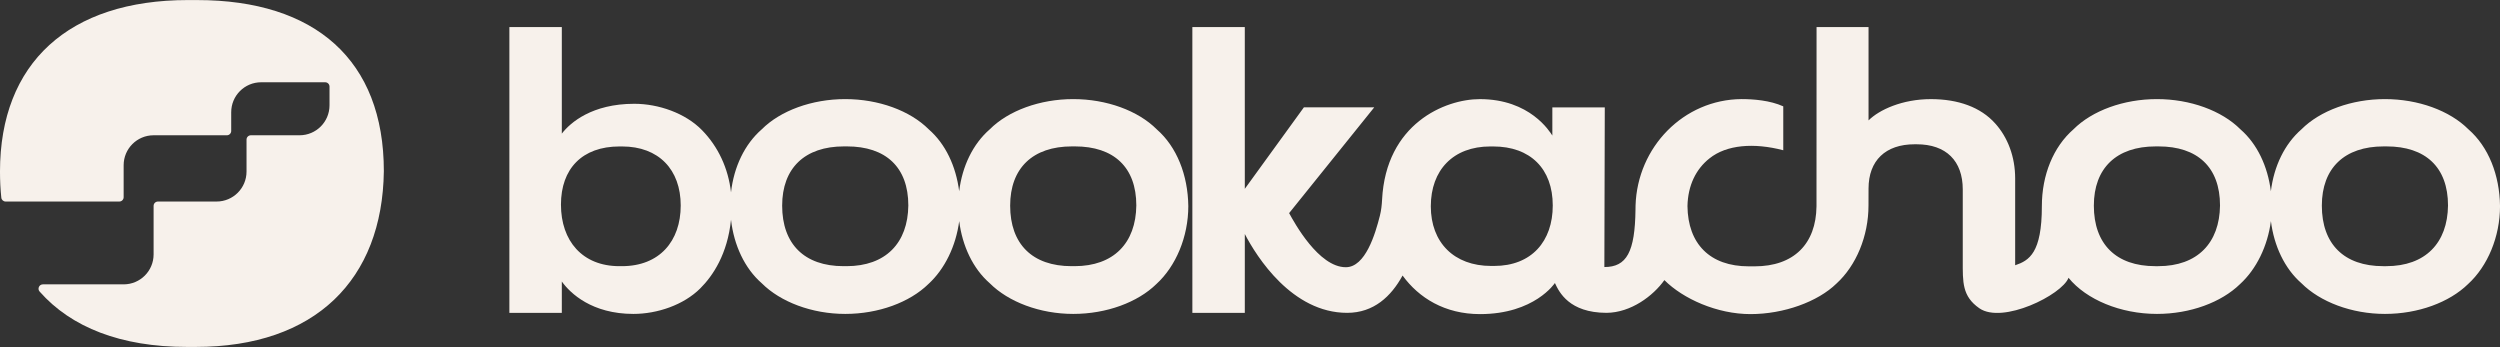
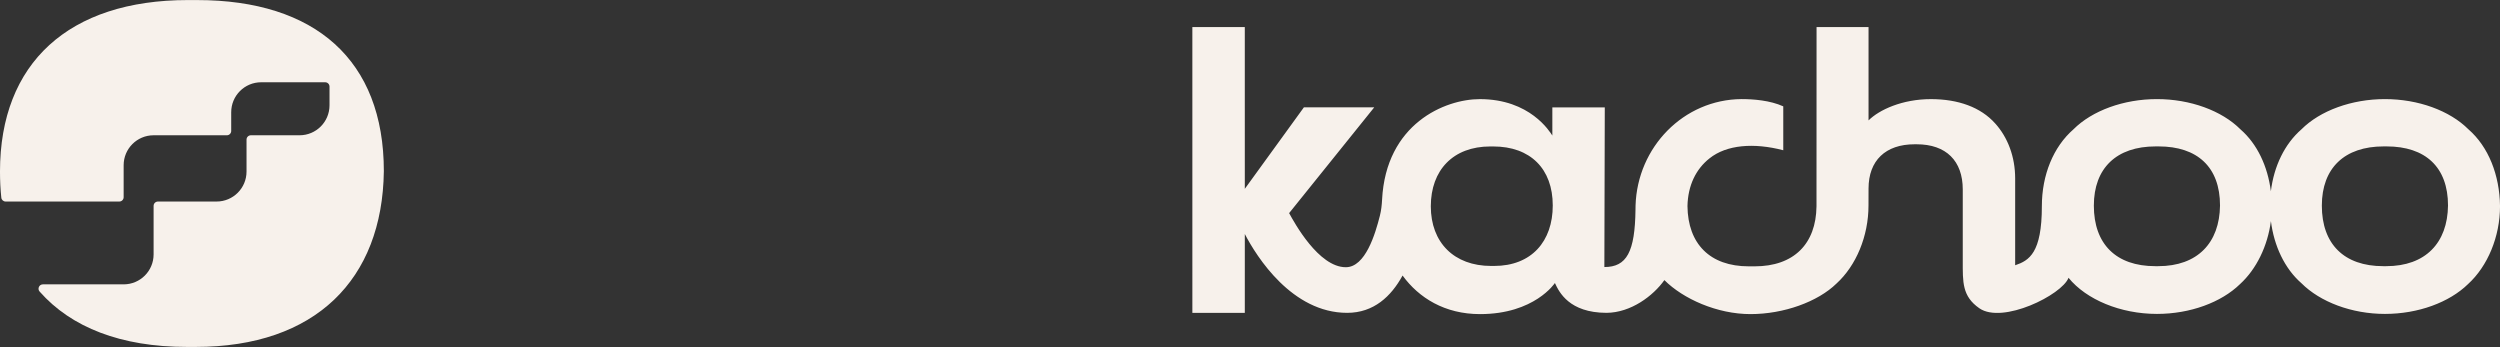
<svg xmlns="http://www.w3.org/2000/svg" version="1.1" viewBox="0 0 2489.9 345.57">
  <rect x="0" y="0" width="2489.9" height="345.57" fill="#333333" stroke="none" />
  <g fill="#f7f1eb">
-     <path d="m1152.1 128.84c-18.667-18.7-50.083-30.14-83.192-30.14-33.117 0-64.534 11.44-83.194 30.14-16.702 14.559-27.356 36.631-30.414 61.617-3.209-24.987-13.579-47.059-30.279-61.617-18.667-18.7-50.085-30.14-83.194-30.14s-64.527 11.44-83.194 30.14c-16.946 14.774-27.699 37.27-30.571 62.711-2.707-23.78-12.651-45.322-28.843-61.882-16.555-16.97-43.304-26.3-67.502-26.3-42.026 0-63.663 18.66-72.165 29.721v-106.14h-52.227l-6e-3 284.63h52.225l8e-3 -31.213c8.502 11.888 30.139 32.28 71.302 32.28 23.779 0 50.083-8.916 66.638-25.471 12.575-12.571 27.074-34.071 30.577-68.31 2.87 25.339 13.618 48.425 30.564 63.193 18.667 18.699 50.085 30.588 83.194 30.588s64.078-11.475 82.78-29.724c16.303-14.887 27.455-37.781 30.728-62.704 3.104 24.803 13.736 47.333 30.379 61.84 18.66 18.699 50.077 30.588 83.194 30.588 33.109 0 64.076-11.475 82.778-29.724 19.526-17.833 31.833-47.108 31.833-77.663-0.415-31.002-11.479-59.033-31.419-76.418zm-532.68 136.25h-2.561c-36.908 0-58.172-25.23-58.172-61.313 0-35.633 21.032-57.914 58.36-57.914h2.556c36.5 0 58.357 23.109 58.357 58.778 0 35.632-21.212 60.449-58.54 60.449zm223.69 0h-2.97c-39.056 0-61.143-22.051-61.143-60.279 0-37.362 22.501-59.001 61.557-59.001h2.97c38.642 0 61.13 20.638 61.13 58.83-0.449 37.364-22.488 60.45-61.544 60.45zm227.08 0h-2.977c-39.056 0-61.136-22.051-61.136-60.279 0-37.362 22.495-59.001 61.557-59.001h2.97c38.64 0 61.122 20.638 61.122 58.83-0.449 37.364-22.482 60.45-61.536 60.45z" />
    <path d="m2458.5 128.84c-18.667-18.7-50.085-30.14-83.194-30.14-33.115 0-64.532 11.44-83.194 30.14-16.7 14.562-27.355 36.628-30.413 61.614-3.209-24.987-13.578-47.052-30.28-61.614-18.667-18.7-50.083-30.14-83.194-30.14-33.109 0-64.526 11.44-83.192 30.14-19.945 17.386-31.418 45.416-31.418 76.418 0 46.691-12.645 54.23-26.596 58.942v-86.558c0-21.223-7.219-40.75-19.94-54.749-14.449-16.139-36.811-24.164-63.979-24.164-28.442 0-51.46 10.583-62.11 21.192v-92.974h-51.771s-0.064 177.97-0.064 178.57c-0.449 37.372-22.541 59.753-61.608 59.753h-5.853c-38.706 0-60.647-22.448-61.044-60.038 0.432-20.407 8.356-36.812 21.999-47.532 16.97-13.583 44.138-15.693 73.414-8.055v-43.72c-13.135-5.944-29.691-7.225-41.582-7.225-57.688 0.413-103.75 47.803-105.54 105.99 0 0-0.096 2.736-0.056 4.014-0.513 42.393-8.819 57.262-31.01 57.262l0.419-158.99h-52.22v28.029c-2.562-3.833-22.128-36.279-72.211-36.279-34.9 0-93.558 24.635-97.368 100.14-0.274 5.365-0.857 10.699-2.17 15.907-4.597 18.28-14.465 51.371-33.938 51.371-27.163 0-51.356-44.552-56.475-53.884l84.794-105.38h-70.058l-58.873 81.191-0.011-161.13h-52.225l0.01 284.64h52.225l2e-3 -78.514c11.893 22.915 47.126 78.514 101.91 78.514 26.644 0 43.94-16.541 55.219-37.16 16.229 22.306 42.085 38.422 77.156 38.422 54.332 0 74.568-30.974 74.568-30.974 4.231 9.287 14.367 29.57 51.264 29.712 24.525-0.126 46.745-17.051 57.767-32.602 18.668 18.705 52.606 33.864 85.721 33.864 33.12 0 67.011-12.214 85.713-30.468 19.537-17.838 31.844-47.123 31.844-77.682l0.046-16.852c0-28.03 17.009-44.135 45.865-44.135h2.113c29.305 0 45.865 16.554 45.865 44.998v71.085c0 20.998-0.741 35.224 16.49 47.221 23.076 16.068 82.259-13.255 88.854-30.328 17.704 21.766 51.865 35.966 88.048 35.966 33.111 0 64.078-11.475 82.781-29.723 16.302-14.888 27.449-37.783 30.727-62.706 3.106 24.803 13.736 47.336 30.379 61.844 18.662 18.695 50.079 30.585 83.194 30.585 33.109 0 64.078-11.475 82.773-29.723 19.531-17.835 31.837-47.11 31.837-77.664-0.414-31.003-11.478-59.034-31.416-76.419zm-970.4 136.03h-2.97c-36.948 0-60.099-23.321-60.099-59.409 0-36.081 22.295-59.598 59.245-59.598h2.97c36.913 0 59.241 22.246 59.241 58.778 0 35.636-21.058 60.229-58.387 60.229zm661.4 0.22h-2.97c-39.061 0-61.141-22.051-61.141-60.279 0-37.361 22.501-58.998 61.555-58.998h2.97c38.642 0 61.138 20.635 61.138 58.827-0.449 37.361-22.496 60.45-61.552 60.45zm227.08 0h-2.977c-39.054 0-61.142-22.051-61.142-60.279 0-37.361 22.502-58.998 61.563-58.998h2.97c38.642 0 61.136 20.635 61.136 58.827-0.449 37.361-22.494 60.45-61.55 60.45z" />
    <path d="m196.31 0.056h-9.037c-118.82 0-187.28 62.67-187.28 170.88 0 8.961 0.441 17.614 1.314 25.952 0.229 2.187 2.1 3.831 4.299 3.831h113.23c2.38 0 4.309-1.929 4.309-4.309v-31.85c0-16.477 13.357-29.834 29.834-29.834h72.984c2.38 0 4.309-1.929 4.309-4.309v-18.652c0-16.477 13.357-29.834 29.834-29.834h63.769c2.38 0 4.309 1.929 4.309 4.309v18.652c0 16.477-13.357 29.834-29.834 29.834h-48.507c-2.38 0-4.309 1.929-4.309 4.309v31.85c0 16.477-13.357 29.834-29.834 29.834h-58.413c-2.38 0-4.309 1.929-4.309 4.309v48.348c0 16.477-13.357 29.834-29.834 29.834h-80.445c-3.693 0-5.713 4.375-3.273 7.146 31.523 35.812 81.229 55.16 146.58 55.16h9.036c118.82 0 185.87-66.861 187.24-175.07-1e-3 -110.61-68.417-170.38-185.98-170.38z" />
  </g>
</svg>